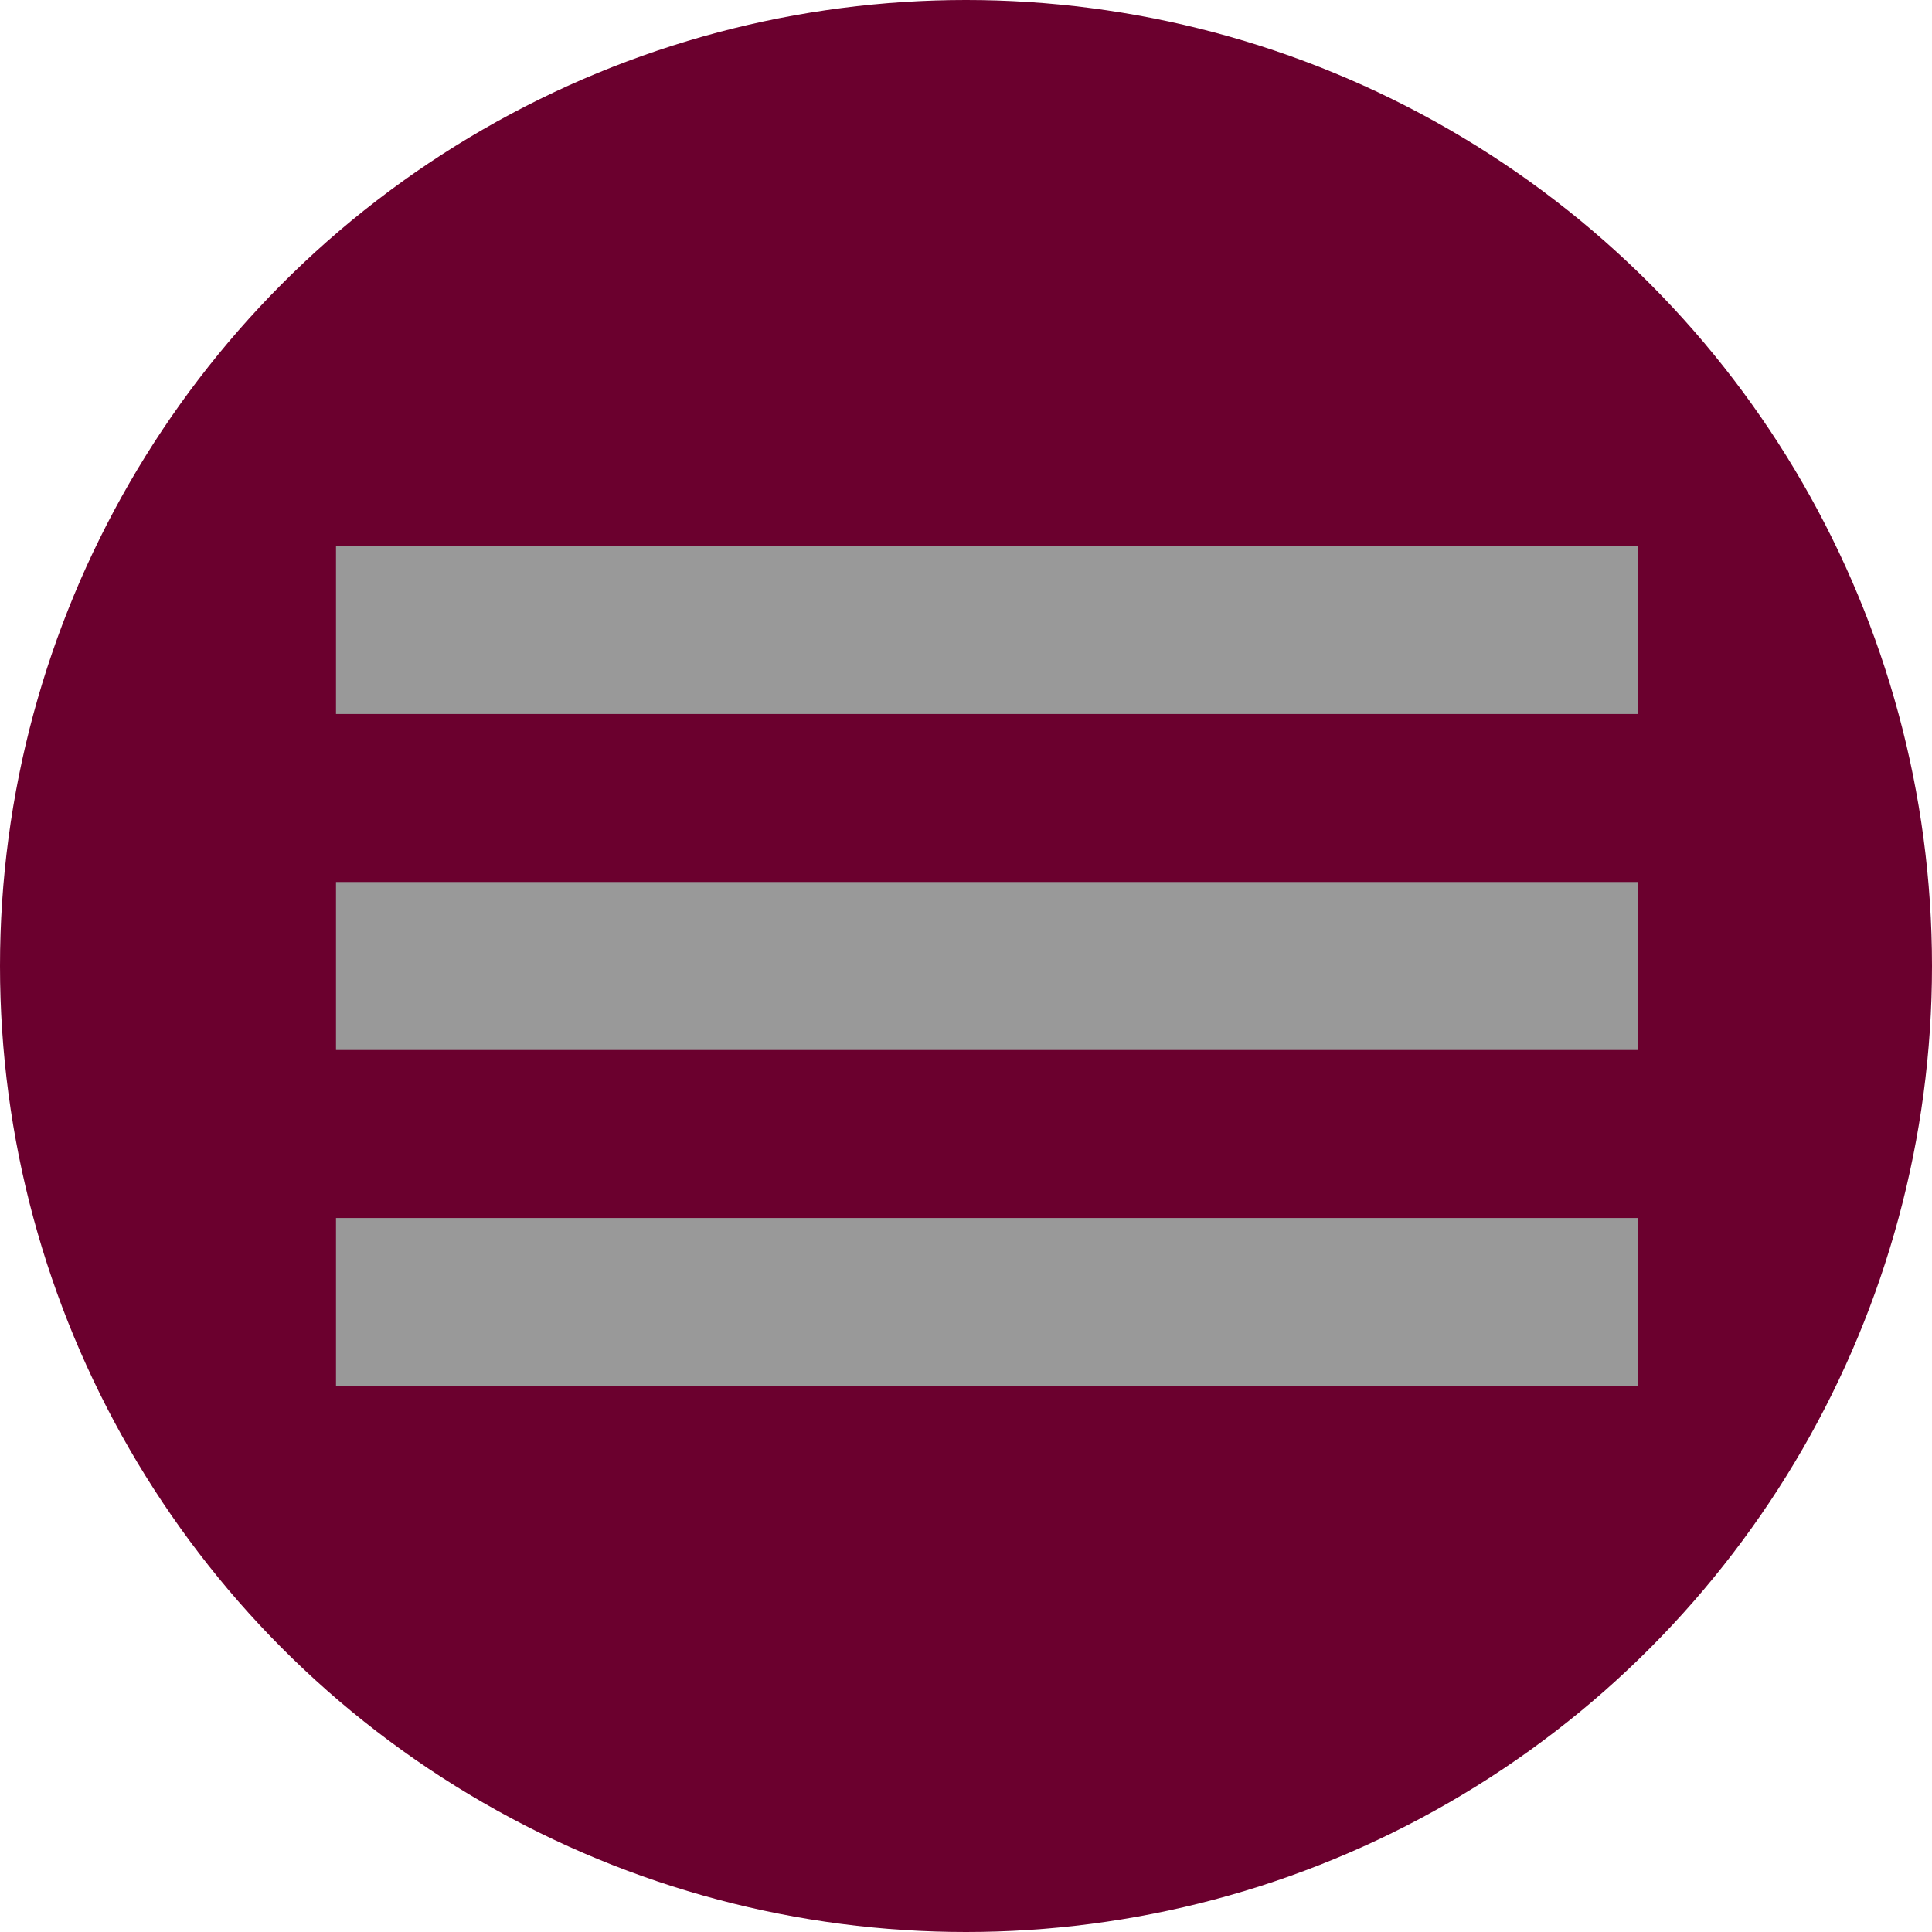
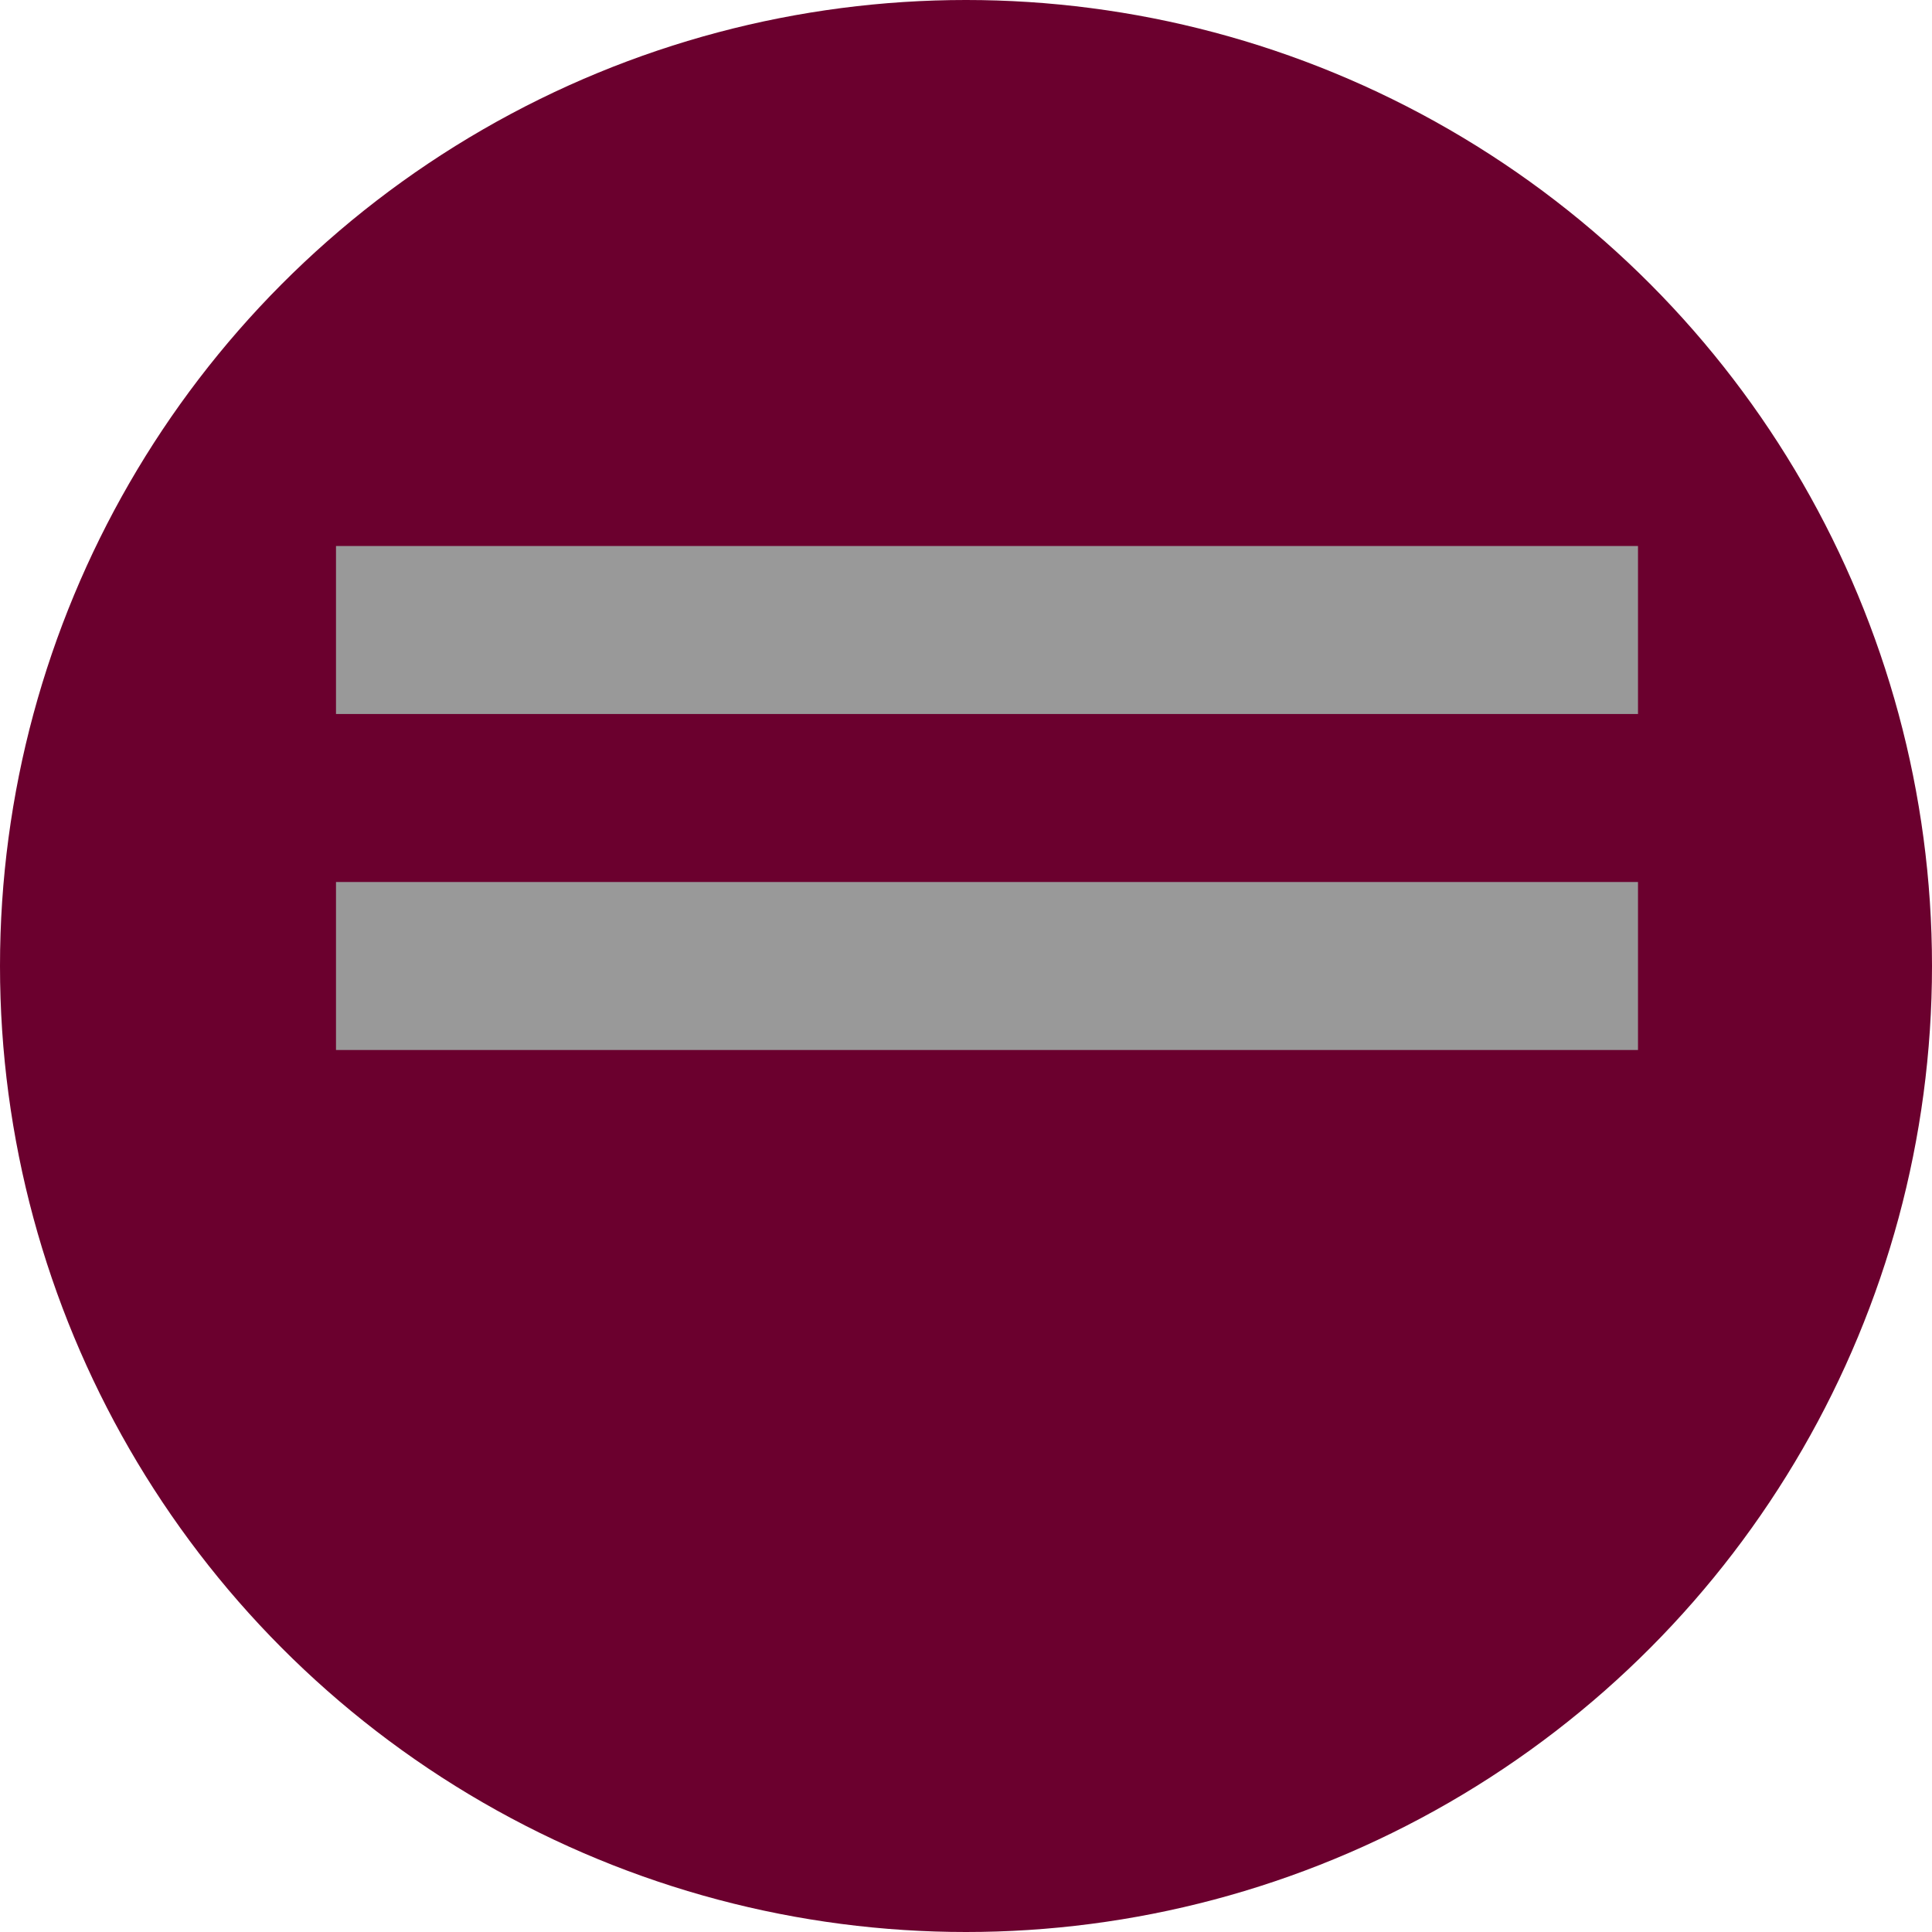
<svg xmlns="http://www.w3.org/2000/svg" width="46" height="46" viewBox="0 0 46 46" fill="none">
  <circle cx="23" cy="23" r="23" fill="#6B002E" />
  <rect x="8" y="13" width="31" height="4" fill="#999999" />
  <rect x="8" y="21" width="31" height="4" fill="#999999" />
-   <rect x="8" y="29" width="31" height="4" fill="#999999" />
</svg>